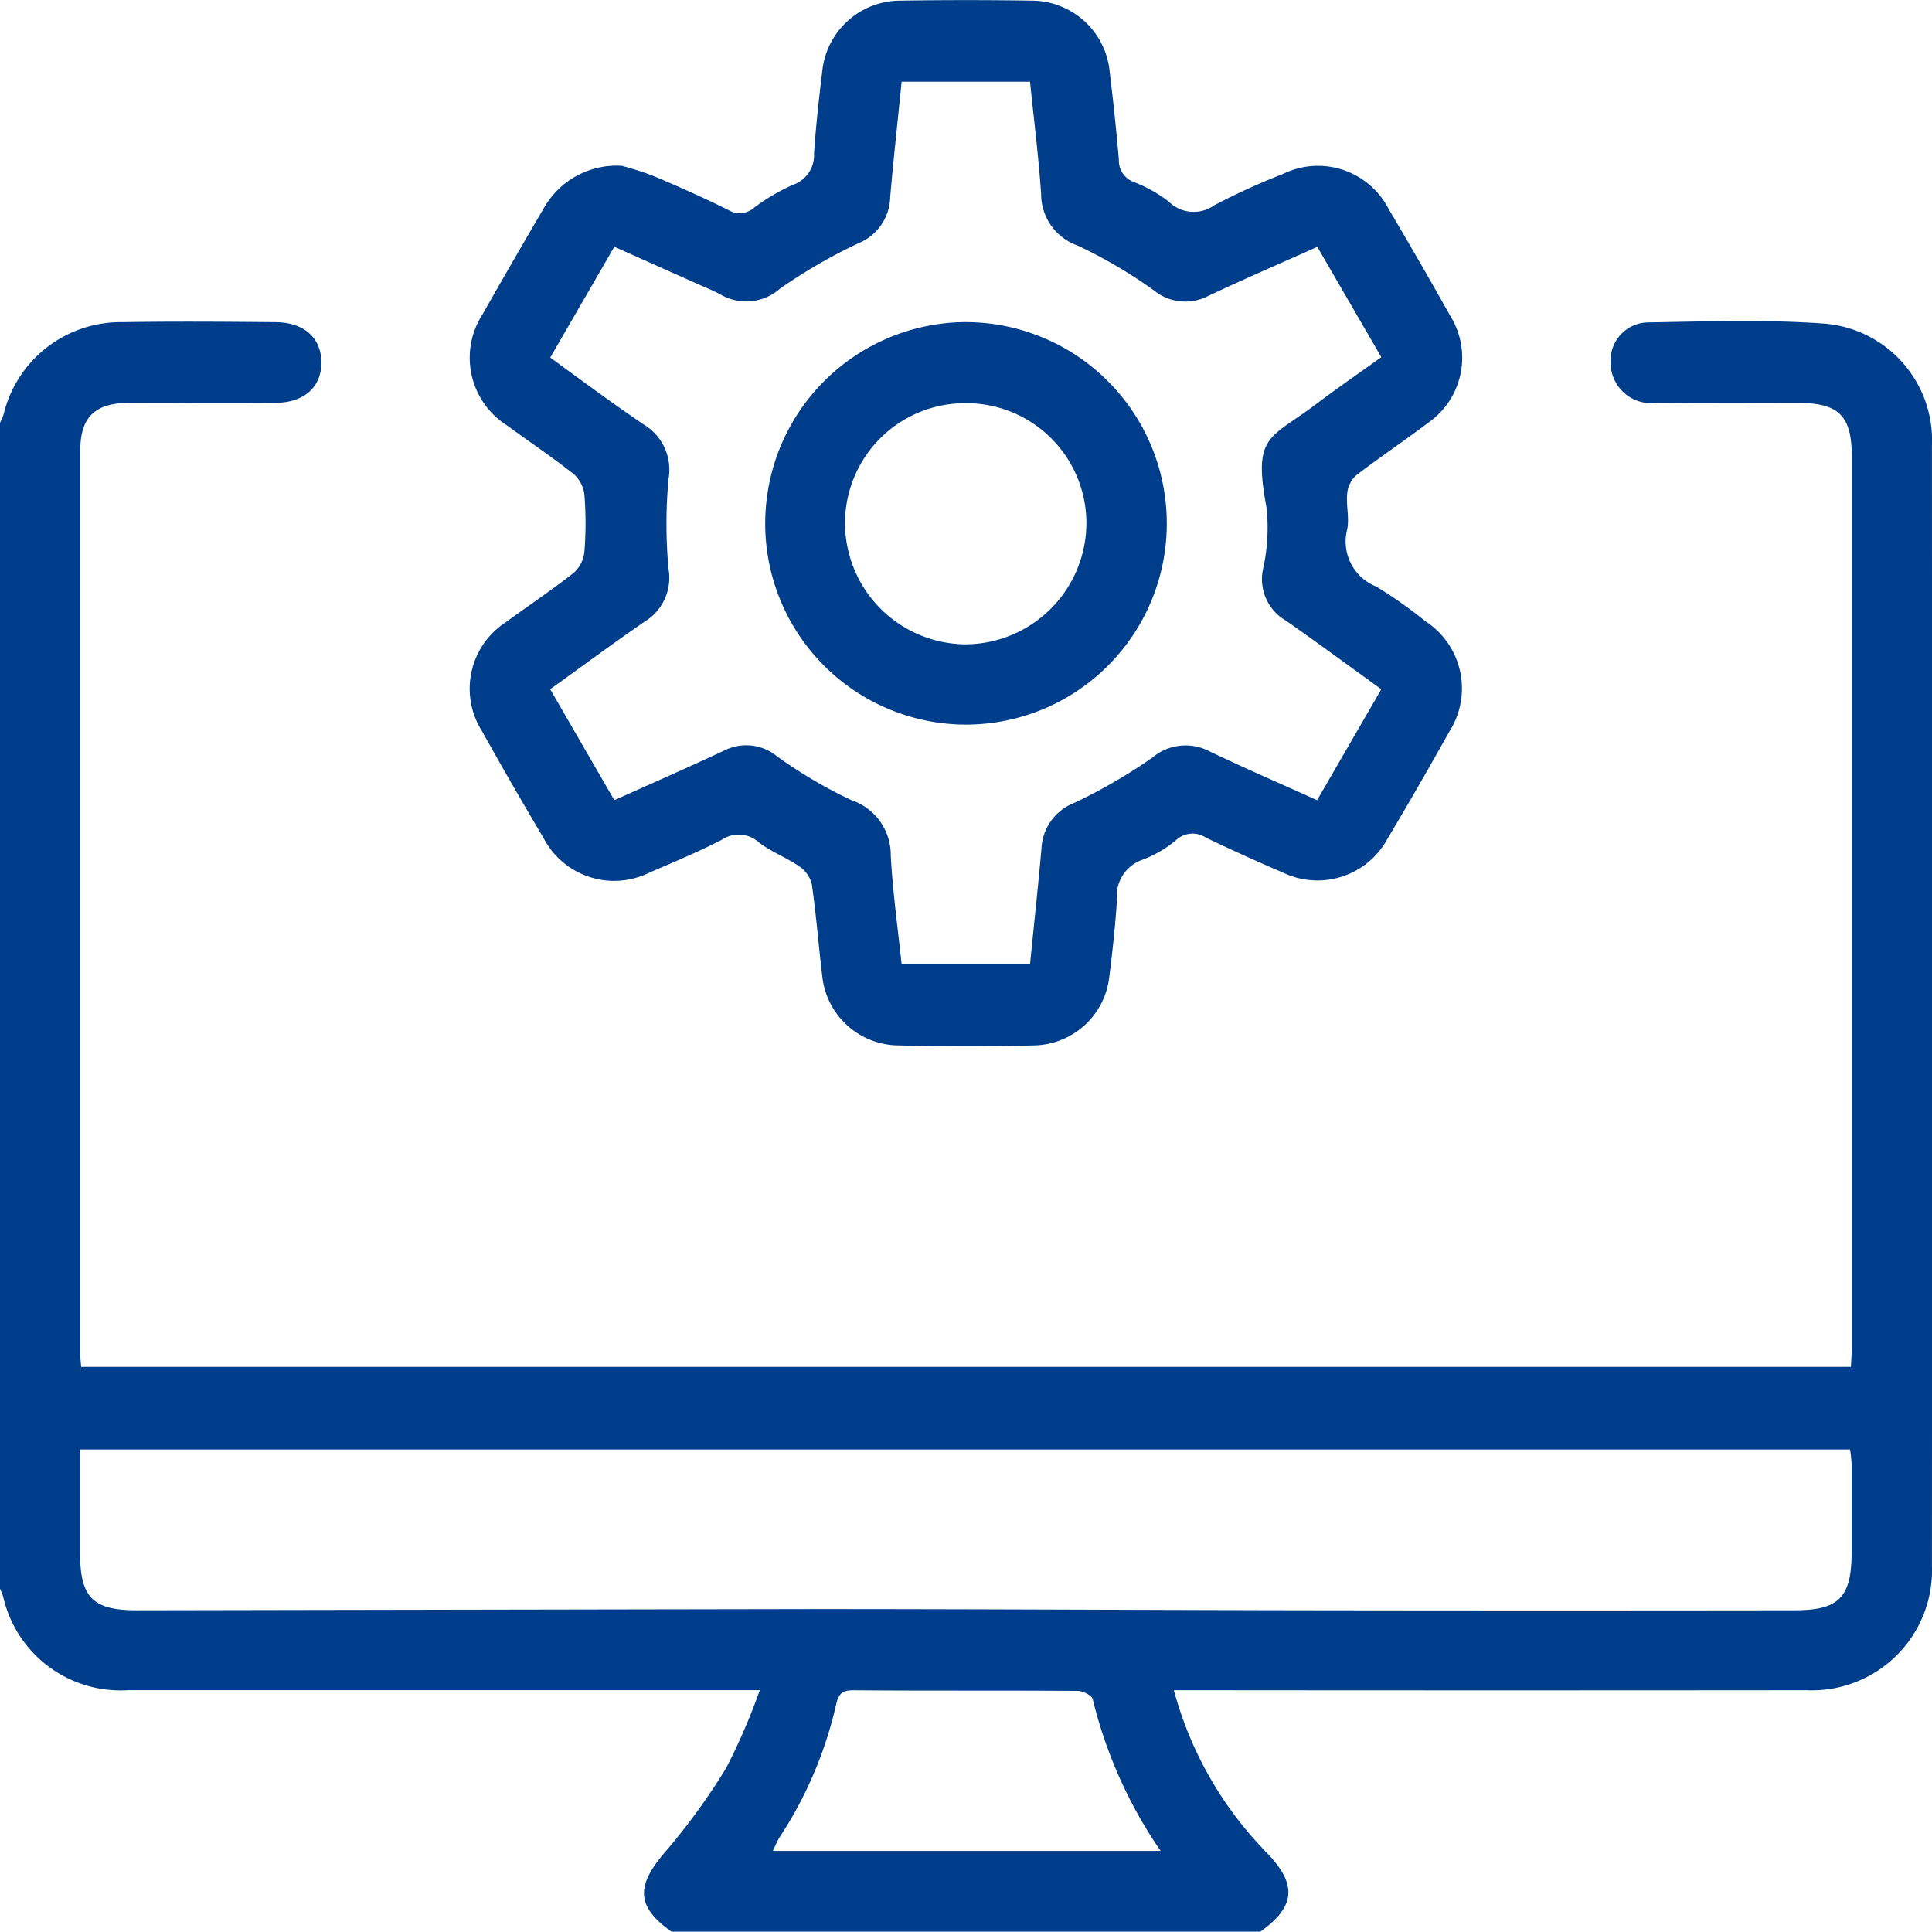
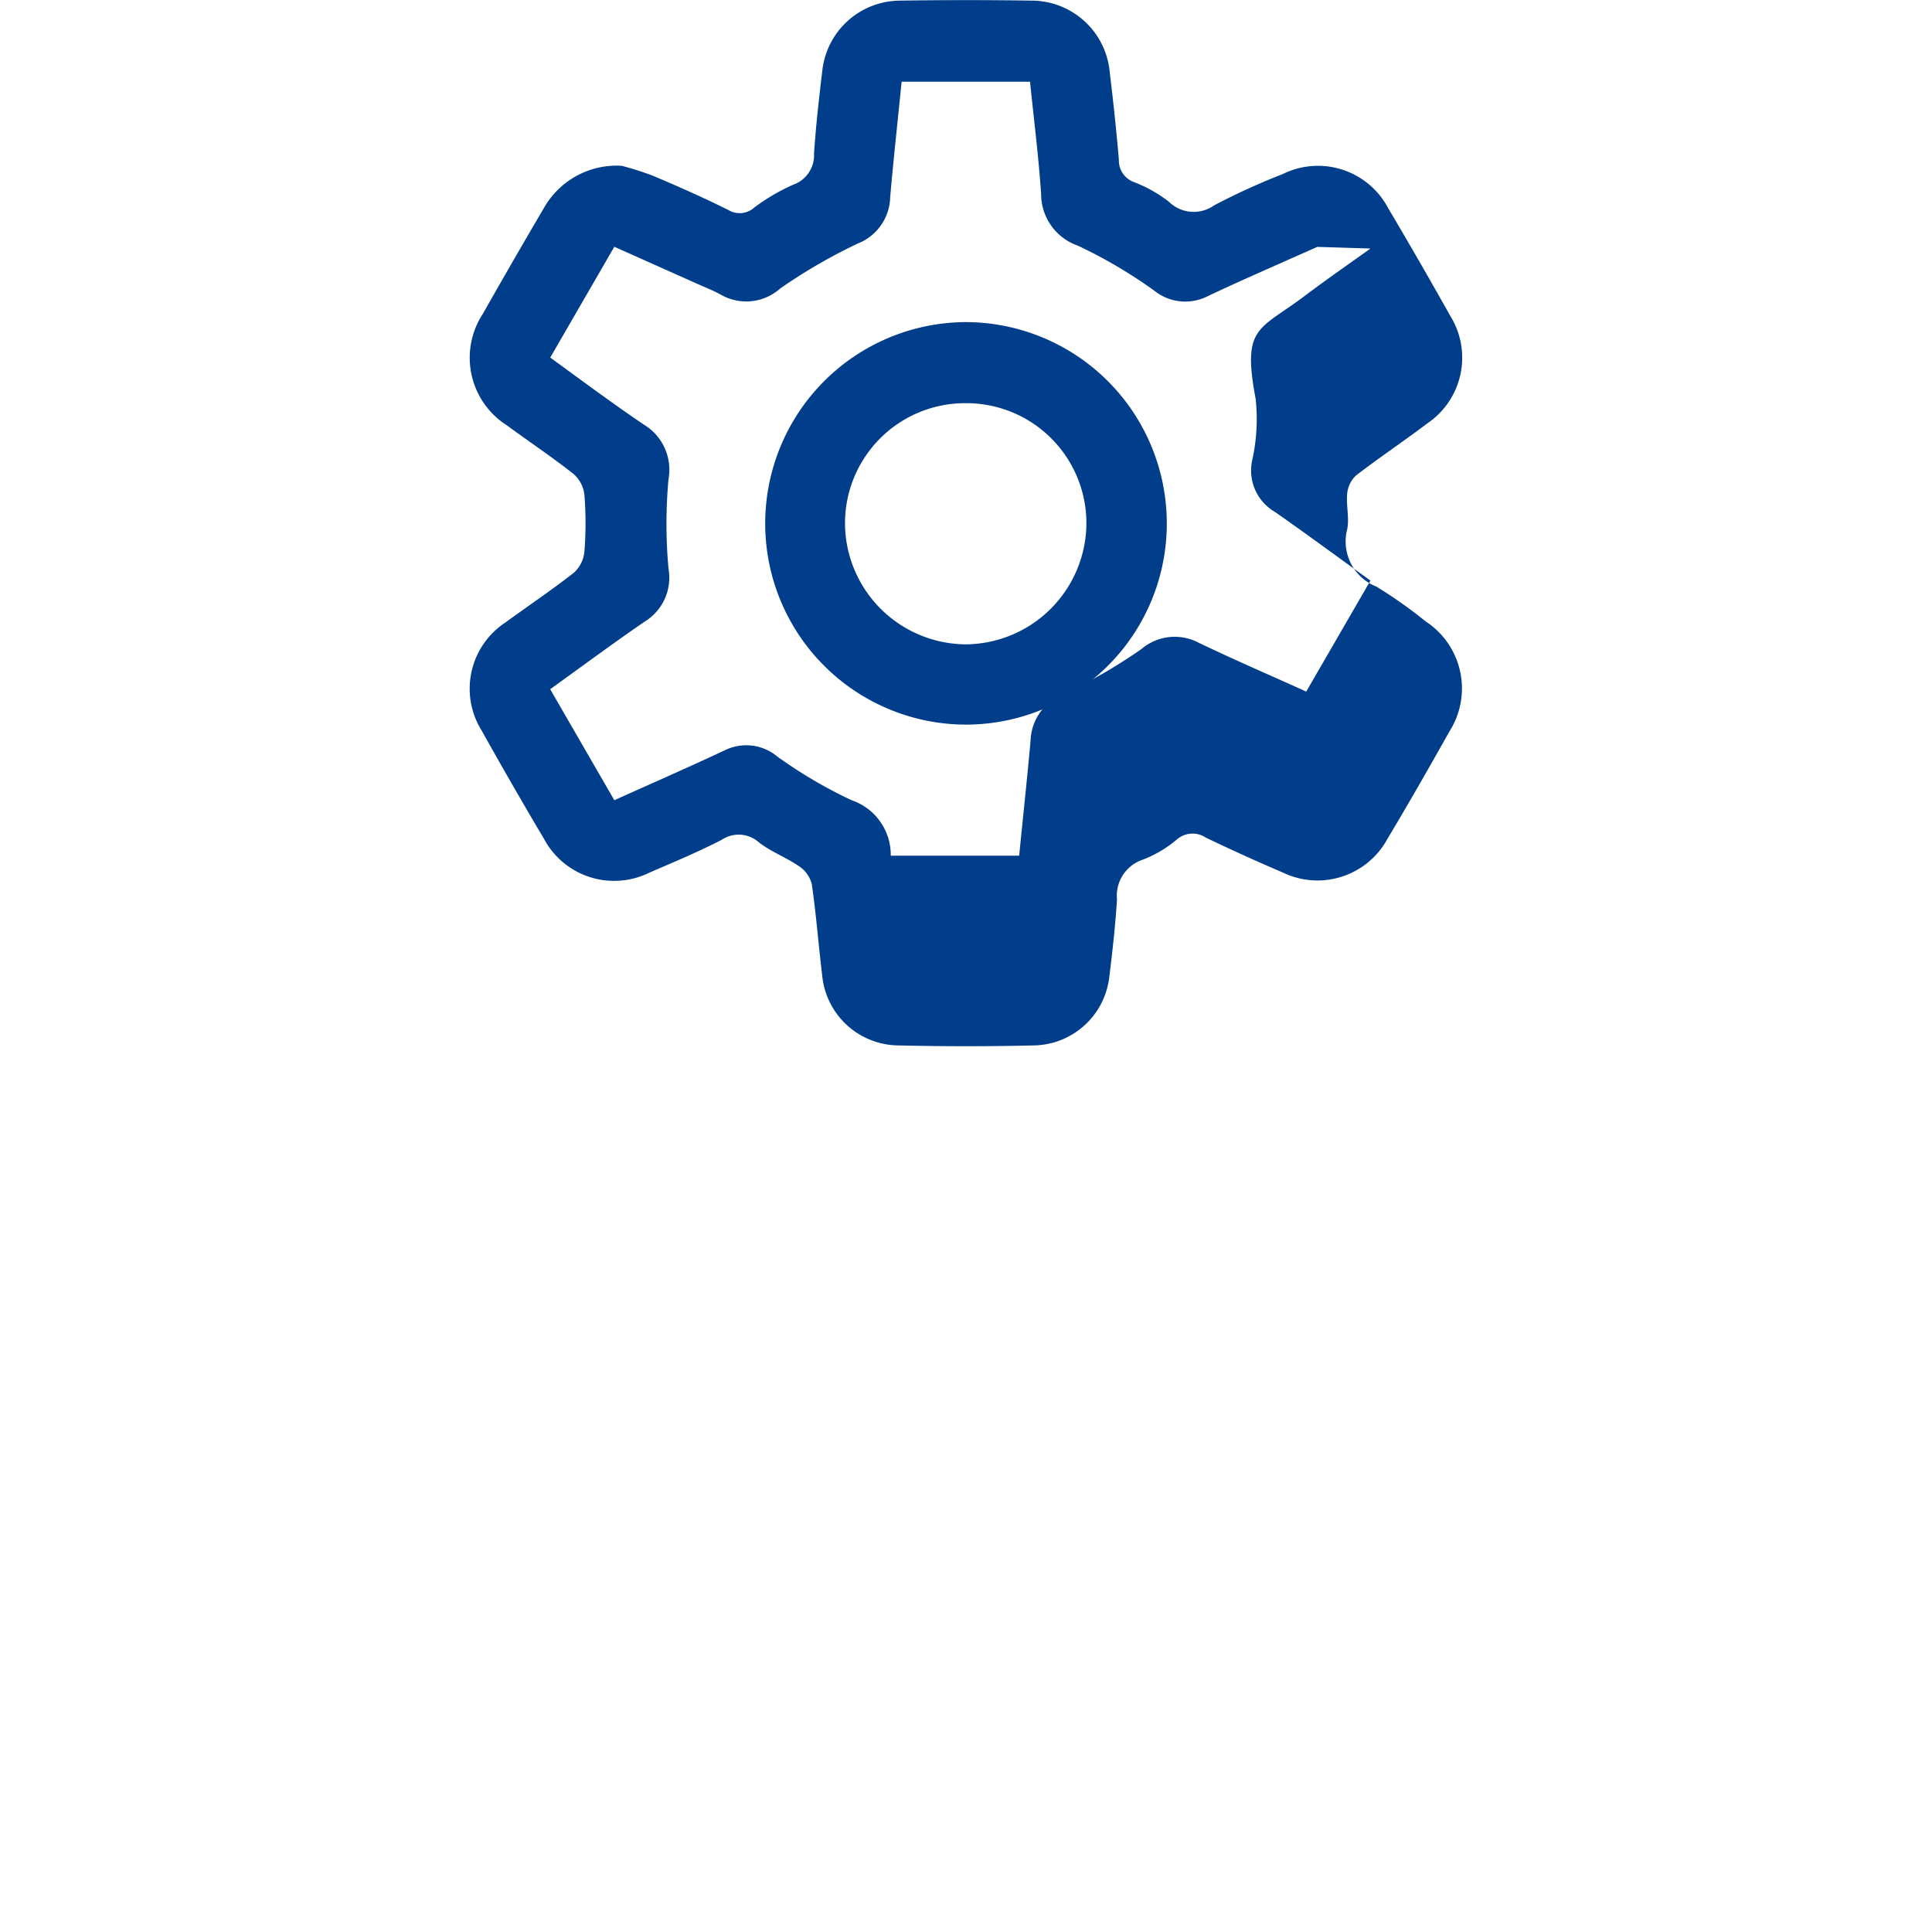
<svg xmlns="http://www.w3.org/2000/svg" width="33.792" height="33.791" viewBox="0 0 33.792 33.791">
  <defs>
    <style>.a{fill:#003d8b;}</style>
  </defs>
  <g transform="translate(-321.116 2672.593)">
-     <path class="a" d="M321.116-2585.812a1.275,1.275,0,0,0,.063-.149,2.106,2.106,0,0,1,2.076-1.612c.891-.015,1.782-.008,2.672,0,.508,0,.813.279.81.712s-.309.7-.82.7c-.847.006-1.694,0-2.54,0-.6,0-.857.249-.857.834q0,7.9,0,15.8c0,.065.008.131.015.227h30.955c.005-.118.015-.235.015-.352q0-7.785,0-15.569c0-.718-.226-.94-.951-.94-.825,0-1.65.005-2.474,0a.708.708,0,0,1-.793-.7.666.666,0,0,1,.672-.708c1.011-.017,2.026-.052,3.033.019a2.046,2.046,0,0,1,1.915,2.134q.005,9.8,0,19.593a2.1,2.1,0,0,1-2.19,2.178q-5.328.005-10.656,0h-.413a6.433,6.433,0,0,0,1.521,2.734c.044.049.091.1.136.144.5.53.461.916-.144,1.345h-10.3c-.612-.432-.624-.792-.127-1.375a11.246,11.246,0,0,0,1.083-1.487,10.8,10.8,0,0,0,.588-1.362h-.451q-5.3,0-10.592,0a2.105,2.105,0,0,1-2.19-1.632c-.015-.051-.039-.1-.058-.149Zm1.4,17.957c0,.623,0,1.214,0,1.805,0,.782.221,1.008.994,1.007q5.938-.011,11.876-.021c2.914,0,5.828.017,8.742.021q4.19.006,8.38,0c.771,0,.993-.226.994-1.008,0-.517,0-1.033,0-1.55a2.469,2.469,0,0,0-.027-.254Zm18.9,7.021a8.02,8.02,0,0,1-1.187-2.652c-.015-.068-.173-.147-.266-.147-1.307-.01-2.615,0-3.922-.011-.192,0-.256.058-.3.247a7.075,7.075,0,0,1-.986,2.319c-.044.068-.073.145-.122.244Z" transform="translate(0 -79.385)" />
-     <path class="a" d="M448.086-2669.693a5.177,5.177,0,0,1,.552.176c.445.188.887.384,1.32.6a.379.379,0,0,0,.445-.044,3.512,3.512,0,0,1,.68-.4.547.547,0,0,0,.368-.545c.032-.482.086-.963.144-1.443a1.374,1.374,0,0,1,1.362-1.233q1.155-.018,2.31,0a1.374,1.374,0,0,1,1.355,1.242c.062.512.117,1.026.161,1.541a.4.4,0,0,0,.273.394,2.409,2.409,0,0,1,.6.339.619.619,0,0,0,.794.064,11.876,11.876,0,0,1,1.2-.547,1.389,1.389,0,0,1,1.845.6q.554.935,1.086,1.884a1.386,1.386,0,0,1-.4,1.875c-.412.312-.843.6-1.251.914a.5.5,0,0,0-.154.318c-.02.206.041.425,0,.624a.848.848,0,0,0,.509,1,7.954,7.954,0,0,1,.861.608,1.4,1.4,0,0,1,.421,1.922c-.354.632-.715,1.262-1.087,1.884a1.392,1.392,0,0,1-1.825.59q-.681-.291-1.35-.612a.42.42,0,0,0-.508.032,2.062,2.062,0,0,1-.593.352.665.665,0,0,0-.454.7c-.029.449-.078.9-.134,1.345a1.351,1.351,0,0,1-1.314,1.205q-1.187.028-2.375,0a1.352,1.352,0,0,1-1.333-1.221c-.065-.534-.105-1.072-.182-1.6a.532.532,0,0,0-.22-.311c-.225-.155-.492-.253-.706-.42a.531.531,0,0,0-.653-.042c-.41.21-.836.389-1.26.571a1.391,1.391,0,0,1-1.848-.595q-.555-.935-1.085-1.885a1.385,1.385,0,0,1,.413-1.894c.4-.293.811-.567,1.2-.873a.572.572,0,0,0,.182-.37,6.294,6.294,0,0,0,0-.988.57.57,0,0,0-.188-.365c-.379-.3-.782-.568-1.172-.855a1.4,1.4,0,0,1-.417-1.947q.528-.932,1.07-1.855A1.463,1.463,0,0,1,448.086-2669.693Zm12.168,1.418c-.654.292-1.287.565-1.91.859a.868.868,0,0,1-.951-.1,8.48,8.48,0,0,0-1.329-.781.955.955,0,0,1-.641-.9c-.044-.655-.127-1.308-.194-1.967h-2.246c-.068.685-.142,1.351-.2,2.018a.894.894,0,0,1-.563.811,9.371,9.371,0,0,0-1.362.789.892.892,0,0,1-1.037.107c-.144-.079-.3-.138-.449-.206l-1.414-.632-1.121,1.938c.55.4,1.086.8,1.638,1.173a.92.92,0,0,1,.431.95,8.565,8.565,0,0,0,0,1.572.9.9,0,0,1-.418.924c-.552.379-1.09.778-1.652,1.182l1.122,1.941c.669-.3,1.3-.577,1.928-.871a.848.848,0,0,1,.921.106,8.119,8.119,0,0,0,1.3.765,1.01,1.01,0,0,1,.686.971c.035.641.125,1.279.19,1.9h2.246c.068-.69.141-1.357.2-2.024a.9.9,0,0,1,.574-.8,9.419,9.419,0,0,0,1.362-.789.9.9,0,0,1,1.008-.11c.612.293,1.235.562,1.877.852l1.123-1.941c-.564-.406-1.11-.81-1.669-1.2a.838.838,0,0,1-.4-.9,3.316,3.316,0,0,0,.061-1.08c-.241-1.279.057-1.193.87-1.808.372-.281.757-.546,1.138-.82Z" transform="translate(-116.097)" />
+     <path class="a" d="M448.086-2669.693a5.177,5.177,0,0,1,.552.176c.445.188.887.384,1.32.6a.379.379,0,0,0,.445-.044,3.512,3.512,0,0,1,.68-.4.547.547,0,0,0,.368-.545c.032-.482.086-.963.144-1.443a1.374,1.374,0,0,1,1.362-1.233q1.155-.018,2.31,0a1.374,1.374,0,0,1,1.355,1.242c.062.512.117,1.026.161,1.541a.4.4,0,0,0,.273.394,2.409,2.409,0,0,1,.6.339.619.619,0,0,0,.794.064,11.876,11.876,0,0,1,1.2-.547,1.389,1.389,0,0,1,1.845.6q.554.935,1.086,1.884a1.386,1.386,0,0,1-.4,1.875c-.412.312-.843.6-1.251.914a.5.5,0,0,0-.154.318c-.02.206.041.425,0,.624a.848.848,0,0,0,.509,1,7.954,7.954,0,0,1,.861.608,1.4,1.4,0,0,1,.421,1.922c-.354.632-.715,1.262-1.087,1.884a1.392,1.392,0,0,1-1.825.59q-.681-.291-1.35-.612a.42.42,0,0,0-.508.032,2.062,2.062,0,0,1-.593.352.665.665,0,0,0-.454.7c-.029.449-.078.9-.134,1.345a1.351,1.351,0,0,1-1.314,1.205q-1.187.028-2.375,0a1.352,1.352,0,0,1-1.333-1.221c-.065-.534-.105-1.072-.182-1.6a.532.532,0,0,0-.22-.311c-.225-.155-.492-.253-.706-.42a.531.531,0,0,0-.653-.042c-.41.21-.836.389-1.26.571a1.391,1.391,0,0,1-1.848-.595q-.555-.935-1.085-1.885a1.385,1.385,0,0,1,.413-1.894c.4-.293.811-.567,1.2-.873a.572.572,0,0,0,.182-.37,6.294,6.294,0,0,0,0-.988.57.57,0,0,0-.188-.365c-.379-.3-.782-.568-1.172-.855a1.4,1.4,0,0,1-.417-1.947q.528-.932,1.07-1.855A1.463,1.463,0,0,1,448.086-2669.693Zm12.168,1.418c-.654.292-1.287.565-1.91.859a.868.868,0,0,1-.951-.1,8.48,8.48,0,0,0-1.329-.781.955.955,0,0,1-.641-.9c-.044-.655-.127-1.308-.194-1.967h-2.246c-.068.685-.142,1.351-.2,2.018a.894.894,0,0,1-.563.811,9.371,9.371,0,0,0-1.362.789.892.892,0,0,1-1.037.107c-.144-.079-.3-.138-.449-.206l-1.414-.632-1.121,1.938c.55.4,1.086.8,1.638,1.173a.92.92,0,0,1,.431.95,8.565,8.565,0,0,0,0,1.572.9.9,0,0,1-.418.924c-.552.379-1.09.778-1.652,1.182l1.122,1.941c.669-.3,1.3-.577,1.928-.871a.848.848,0,0,1,.921.106,8.119,8.119,0,0,0,1.3.765,1.01,1.01,0,0,1,.686.971h2.246c.068-.69.141-1.357.2-2.024a.9.9,0,0,1,.574-.8,9.419,9.419,0,0,0,1.362-.789.9.9,0,0,1,1.008-.11c.612.293,1.235.562,1.877.852l1.123-1.941c-.564-.406-1.11-.81-1.669-1.2a.838.838,0,0,1-.4-.9,3.316,3.316,0,0,0,.061-1.08c-.241-1.279.057-1.193.87-1.808.372-.281.757-.546,1.138-.82Z" transform="translate(-116.097)" />
    <path class="a" d="M530.577-2583.871a3.516,3.516,0,0,1-3.508,3.531,3.517,3.517,0,0,1-3.516-3.522,3.523,3.523,0,0,1,3.491-3.518A3.522,3.522,0,0,1,530.577-2583.871Zm-3.528-2.091a2.1,2.1,0,0,0-2.1,2.127,2.127,2.127,0,0,0,2.11,2.091,2.127,2.127,0,0,0,2.112-2.122A2.1,2.1,0,0,0,527.049-2585.962Z" transform="translate(-189.053 -79.579)" />
  </g>
</svg>